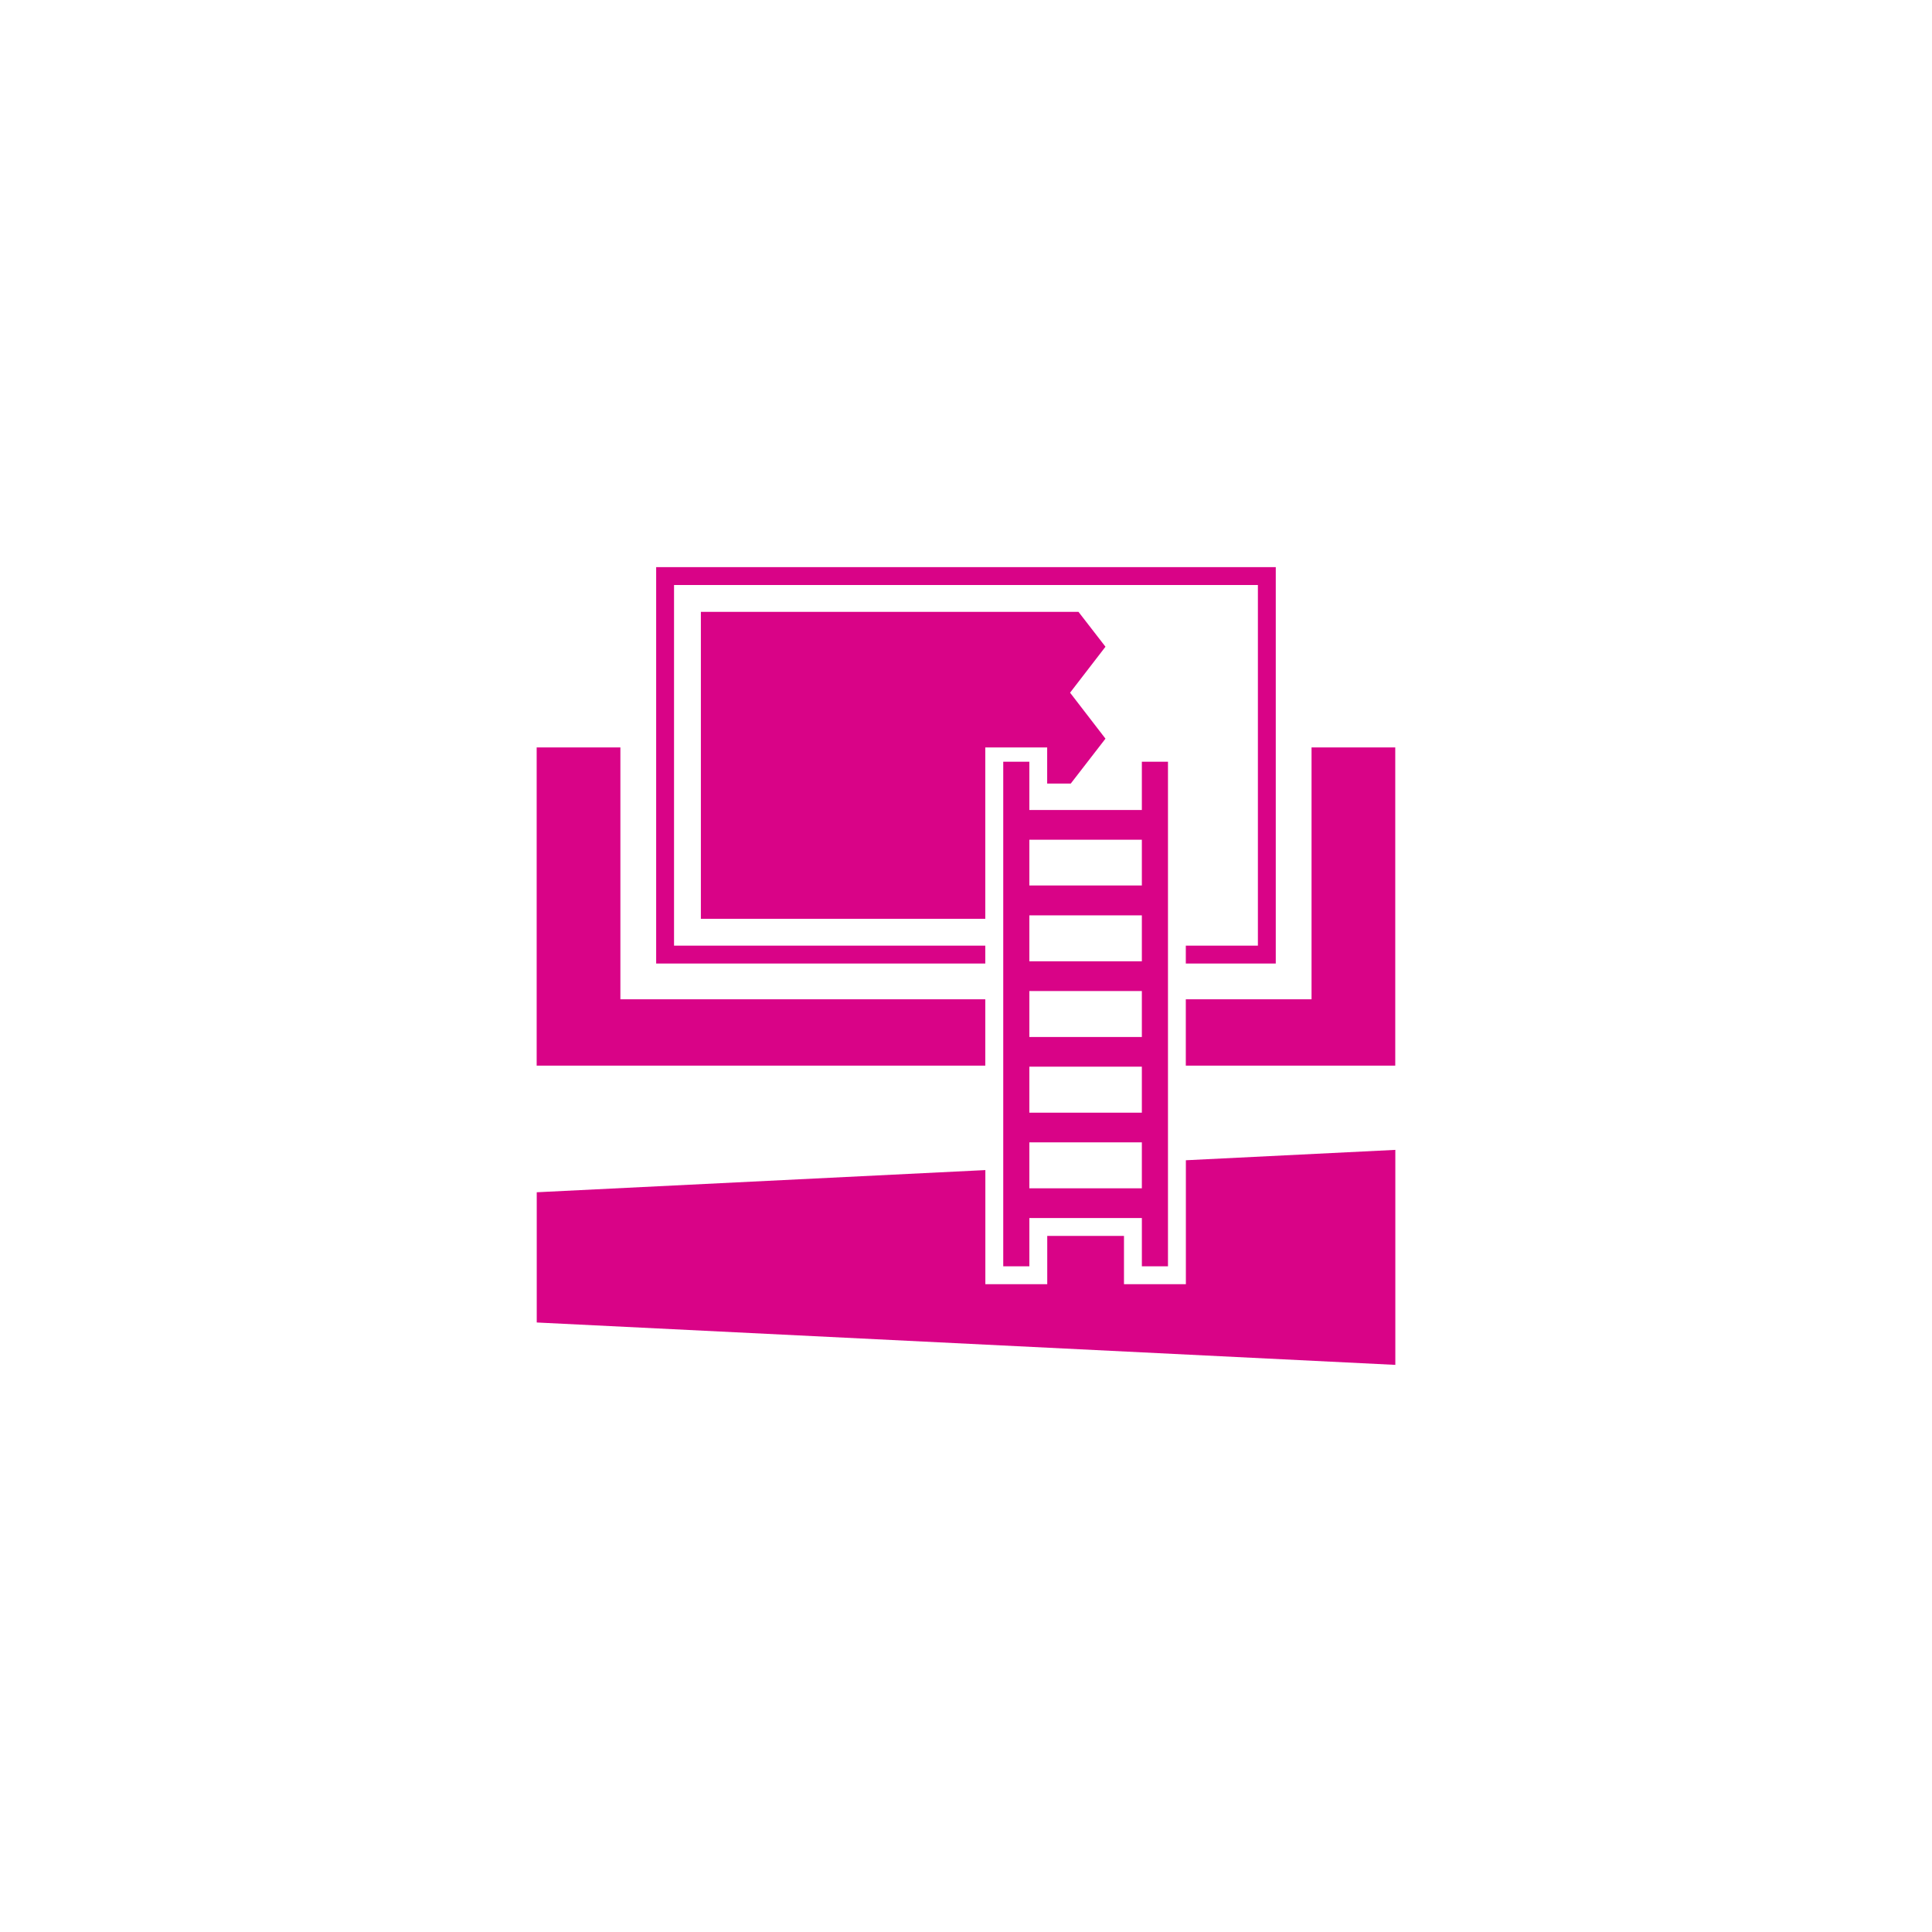
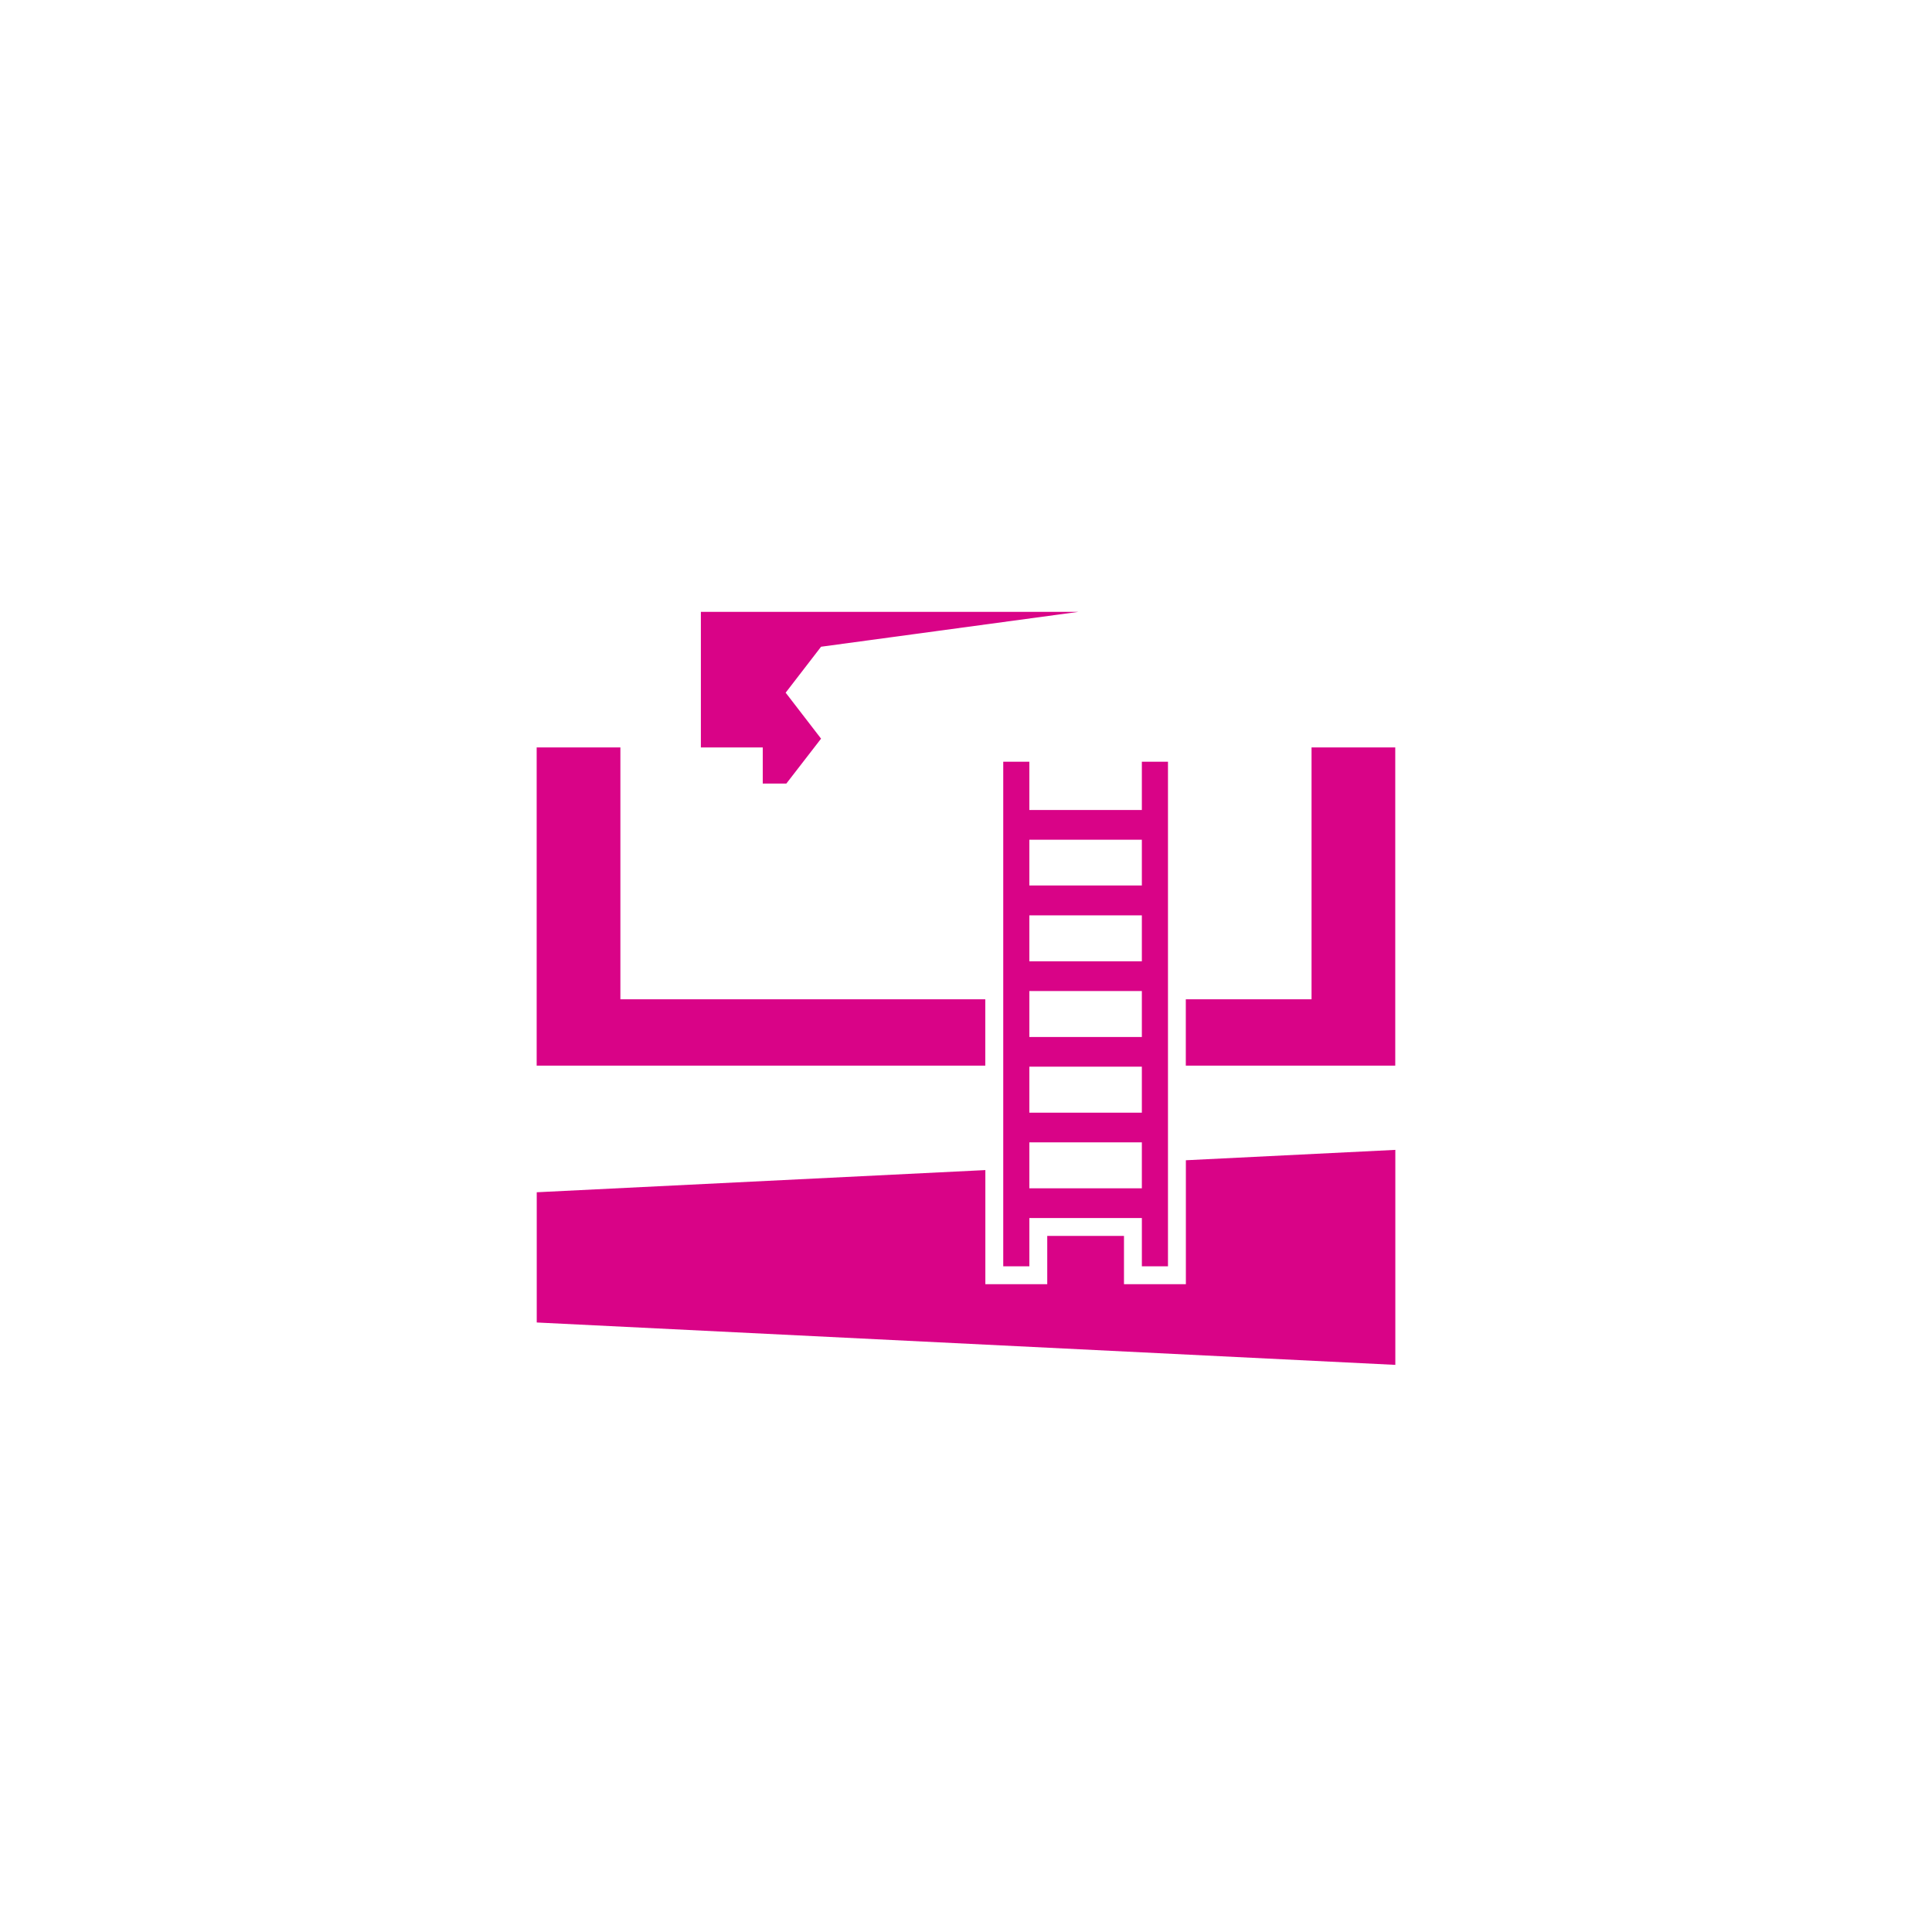
<svg xmlns="http://www.w3.org/2000/svg" version="1.1" x="0px" y="0px" width="180px" height="180px" viewBox="0 0 180 180" enable-background="new 0 0 180 180" xml:space="preserve">
  <g id="Layer_2">
    <g>
      <rect x="-47" y="-47" fill="#FFFFFF" width="278" height="275" />
    </g>
  </g>
  <g id="Layer_1" display="none">
    <g display="inline">
      <g>
        <path fill="#D90387" d="M124.949,64.89H98.072c-1.895,2.274-4.794,3.788-8.074,3.788c-3.281,0-6.182-1.514-8.075-3.788H55.045     C52.27,64.89,50,66.784,50,69.306v43.531c0,2.398,2.27,4.416,5.045,4.416h69.904c2.776,0,5.046-1.893,5.046-4.416V69.306     C130.119,66.91,127.726,64.89,124.949,64.89z M84.445,113.849c-0.629,0-1.135-0.507-1.135-1.135c0-0.63,0.506-1.136,1.135-1.136     c0.63,0,1.137,0.506,1.137,1.136C85.582,113.342,85.075,113.849,84.445,113.849z M89.492,113.849     c-0.629,0-1.135-0.507-1.135-1.135c0-0.63,0.506-1.136,1.135-1.136s1.135,0.506,1.135,1.136     C90.627,113.342,90.121,113.849,89.492,113.849z M94.666,113.849c-0.634,0-1.134-0.507-1.134-1.135c0-0.63,0.5-1.136,1.134-1.136     c0.63,0,1.136,0.506,1.136,1.136C95.802,113.342,95.296,113.849,94.666,113.849z M123.814,109.308H56.31V71.2h67.504V109.308z" />
-         <path fill="#D90387" d="M89.998,92.144c3.405,0,6.18-2.776,6.18-6.181c0-3.409-2.774-6.185-6.18-6.185s-6.182,2.775-6.182,6.185     C83.816,89.367,86.593,92.144,89.998,92.144z" />
-         <path fill="#D90387" d="M103.118,104.133c0-5.3-4.288-9.589-9.586-9.589h-7.068c-5.3,0-9.587,4.289-9.587,9.589     c0-0.13,0,2.776,0,3.276h26.241C103.118,107.537,103.118,104.386,103.118,104.133z" />
        <path fill="#D90387" d="M93.403,122.047h-0.254v-3.028h-7.315v3.028h-0.252c-4.164,0-7.57,3.411-7.57,7.568     c0,0.507,0.376,1.013,1.006,1.013h20.948l0,0c0.505,0,1.012-0.377,1.012-1.013c0-0.123,0-0.123,0-0.247     C100.849,125.328,97.442,122.047,93.403,122.047z" />
        <path fill="#D90387" d="M89.998,61.231c1.64,0,3.027-1.388,3.027-3.028c0-1.638-1.388-3.026-3.027-3.026     c-1.641,0-3.029,1.388-3.029,3.026C86.969,59.844,88.357,61.231,89.998,61.231z" />
        <path fill="#D90387" d="M89.998,66.784c4.793,0,8.703-3.911,8.703-8.707c0-4.793-3.91-8.705-8.703-8.705s-8.58,3.911-8.58,8.705     C81.418,62.873,85.205,66.784,89.998,66.784z M89.998,53.157c2.775,0,4.922,2.271,4.922,4.92c0,2.776-2.271,4.922-4.922,4.922     c-2.652,0-4.923-2.271-4.923-4.922C85.075,55.427,87.223,53.157,89.998,53.157z" />
-         <path fill="#D90387" d="M61.862,74.479c0.903,0,1.641,0.735,1.641,1.642c0,0.905-0.738,1.641-1.641,1.641     c-0.908,0-1.641-0.735-1.641-1.641C60.221,75.214,60.954,74.479,61.862,74.479z" />
        <path fill="#D90387" d="M67.161,74.479c0.902,0,1.641,0.735,1.641,1.642c0,0.905-0.738,1.641-1.641,1.641     c-0.908,0-1.641-0.735-1.641-1.641C65.52,75.214,66.253,74.479,67.161,74.479z" />
      </g>
    </g>
  </g>
  <g id="Layer_3" display="none">
    <g display="inline">
      <path fill="#D90387" d="M88.75,56.876v6.056c0,0.69,0.56,1.25,1.25,1.25s1.25-0.56,1.25-1.25v-6.056c0-0.69-0.559-1.25-1.25-1.25    S88.75,56.186,88.75,56.876z" />
      <path fill="#D90387" d="M73.806,70.051c0.689,0,1.25-0.559,1.251-1.249c0-0.34-0.138-0.666-0.383-0.901l-4.431-4.281    c-0.497-0.479-1.289-0.466-1.77,0.031c-0.479,0.497-0.466,1.289,0.031,1.769l4.432,4.281    C73.17,69.925,73.482,70.051,73.806,70.051z" />
      <path fill="#D90387" d="M78.037,57.994c-0.627,0.284-0.906,1.021-0.625,1.65l2.463,5.568c0.279,0.632,1.019,0.917,1.649,0.638    c0.632-0.279,0.917-1.019,0.638-1.65l-2.475-5.568c-0.279-0.632-1.018-0.917-1.648-0.638    C78.038,57.994,78.038,57.994,78.037,57.994z" />
      <path fill="#D90387" d="M111.524,63.65c-0.488-0.488-1.279-0.489-1.768-0.001c-0.001,0-0.001,0.001-0.001,0.001l-4.432,4.281    c-0.497,0.479-0.511,1.271-0.031,1.769s1.271,0.511,1.769,0.031l0,0l4.432-4.281c0.505-0.47,0.533-1.261,0.063-1.767    C111.546,63.673,111.535,63.661,111.524,63.65z" />
      <path fill="#D90387" d="M100.206,58.601l-2.444,5.575c-0.295,0.624-0.029,1.369,0.595,1.664c0.624,0.296,1.37,0.029,1.665-0.595    c0.01-0.021,0.02-0.042,0.028-0.063l2.449-5.575c0.261-0.639-0.047-1.368-0.686-1.629c-0.615-0.25-1.317,0.023-1.602,0.623    H100.206z" />
      <circle fill="#D90387" cx="90" cy="119.374" r="1.25" />
      <g>
        <path fill="#D90387" d="M124.374,104.662V61.338c0-3.212-2.45-3.212-3.75-3.212h-2.5c-1.312,0-3.75,0-3.75,3.212v43.324     c-3.411,1.81-5.566,5.332-5.625,9.193c-0.006,3.646,1.889,7.031,5,8.932c0.356,0.22,0.768,0.337,1.188,0.337     c0.536,0.003,1.053-0.196,1.45-0.556c0.432-0.395,0.675-0.953,0.668-1.538v-7.168c-0.09-0.747,0.443-1.426,1.19-1.517     c0.04-0.005,0.081-0.008,0.122-0.009h2.207c0.787,0.001,1.424,0.641,1.422,1.428c0,0.032-0.001,0.064-0.004,0.098v7.168     c-0.03,1.125,0.856,2.062,1.98,2.093c0.018,0.001,0.034,0.001,0.051,0.001c0.414-0.002,0.818-0.118,1.169-0.337     c3.052-1.934,4.874-5.319,4.807-8.932C129.94,109.994,127.785,106.472,124.374,104.662z M124.505,120.236v-6.374     c0.052-2.171-1.666-3.973-3.836-4.024c-0.027-0.001-0.055-0.001-0.083-0.001h-2.206c-2.119,0.011-3.828,1.738-3.816,3.857     c0,0.056,0.001,0.112,0.004,0.168v6.456c-2.084-1.493-3.319-3.899-3.318-6.463c0.068-3.175,1.979-6.019,4.894-7.281l0.731-0.325     V61.338c-0.002-0.209,0.015-0.418,0.05-0.625c0.392-0.098,0.798-0.127,1.2-0.087h2.5c0.396-0.016,0.791,0.01,1.181,0.074     c0.071,0.201,0.099,0.414,0.082,0.625v44.924l0.73,0.332c2.907,1.265,4.813,4.104,4.882,7.274     C127.568,116.337,126.458,118.704,124.505,120.236z" />
        <path fill="#D90387" d="M51.875,100.537v22.587c0,1.354,1.078,2.463,2.432,2.5h6.388c1.354-0.037,2.432-1.146,2.431-2.5v-22.587     c1.101-0.284,1.871-1.275,1.875-2.412v-2.5c0-1.381-1.119-2.5-2.5-2.5h-1.469l0.125-25.943l0.719-5.231l-1.831-7.574h-5.131     l-1.788,7.725l1.145,5.112l0.006,25.912H52.5c-1.38,0-2.5,1.119-2.5,2.5v2.5C50.003,99.262,50.774,100.253,51.875,100.537z      M56.875,56.876h1.188l1.25,5.199l-0.693,4.838l-0.088,26.212h-1.756V67.069l-1.112-4.956L56.875,56.876z M54.375,100.625h6.25     v22.499h-6.25V100.625z" />
        <path fill="#D90387" d="M90,66.875c-11.153,0.028-20.171,9.091-20.144,20.243c0,0,0,0,0,0.001     c0.007,3.553,0.939,7.042,2.706,10.124c1.693,2.944,4.524,5.132,5.812,8.312c0.986,2.598,1.511,5.347,1.55,8.125     c0,0,0.162,3.493,3.056,3.493v4.851c-0.014,1.284,1.017,2.336,2.301,2.35c0.006,0,0.012,0,0.019,0h9.587     c1.284-0.003,2.322-1.047,2.319-2.331l0,0v-4.869c0,0,3.012-0.331,3.012-3.931c0.15-5,1.145-8.706,4.55-12.356     c7.591-8.227,7.075-21.05-1.152-28.64C99.904,68.822,95.049,66.907,90,66.875z M94.712,117.174v4.7H85.48v-5h9.232V117.174z      M101.468,86.588l-4.281,3.331c-0.375,0.291-0.884,0.345-1.312,0.137l-4.625-2.23v22.355c0,0.69-0.559,1.25-1.25,1.25     s-1.25-0.56-1.25-1.25V87.906l-4.301,2.144c-0.434,0.209-0.948,0.151-1.324-0.15l-4.594-3.749     c-0.535-0.438-0.615-1.225-0.179-1.76c0.438-0.535,1.225-0.615,1.76-0.178l3.969,3.237l5.438-2.713c0.347-0.17,0.753-0.17,1.1,0     l5.631,2.763l3.669-2.856c0.546-0.425,1.332-0.326,1.757,0.219c0.424,0.546,0.326,1.332-0.219,1.757L101.468,86.588z" />
      </g>
    </g>
  </g>
  <g id="Layer_4">
    <g>
      <polygon fill="#D90387" points="110.485,108.098 110.485,119.646 104.719,119.646 104.719,115.146 97.569,115.146 97.569,119.646     91.803,119.646 91.803,109.014 50.007,111.08 50.007,123.213 130,127.162 130,107.131   " />
      <polygon fill="#D90387" points="110.479,99.283 129.993,99.283 129.993,69.636 122.193,69.636 122.193,93.102 110.479,93.102       " />
      <polygon fill="#D90387" points="91.797,93.102 57.8,93.102 57.8,69.636 50,69.636 50,99.283 91.797,99.283   " />
-       <path fill="#D90387" d="M91.797,88.102H62.799c0-8.449,0-25.062,0-33.598h54.396c0,8.649,0,25.223,0,33.598h-6.716v1.666h8.382    c0-9.029,0-27.359,0-36.93H61.133c0,9.572,0,27.904,0,36.93h30.664V88.102z" />
-       <path fill="#D90387" d="M100.479,57.004H65.299v28.598h26.498V69.636h5.766v3.368h2.196c0.129-0.166,3.438-4.446,3.236-4.185    l-3.299-4.283l3.299-4.282L100.479,57.004z" />
+       <path fill="#D90387" d="M100.479,57.004H65.299v28.598V69.636h5.766v3.368h2.196c0.129-0.166,3.438-4.446,3.236-4.185    l-3.299-4.283l3.299-4.282L100.479,57.004z" />
      <path fill="#D90387" d="M108.818,117.979c0-18.025,0-18.77,0-47.012h-2.434v4.5H95.902v-4.5H93.47c0,28.454,0,30.262,0,47.012    h2.433v-4.498h10.482v4.498H108.818z M95.902,78.233h10.482v4.266H95.902V78.233z M95.902,85.282h10.482v4.283H95.902V85.282z     M95.902,92.332h10.482v4.283H95.902V92.332z M95.902,99.381h10.482v4.283H95.902V99.381z M95.902,110.713    c0-0.422,0-4.504,0-4.283h10.482c0,0.205,0,4.498,0,4.283H95.902z" />
    </g>
  </g>
</svg>